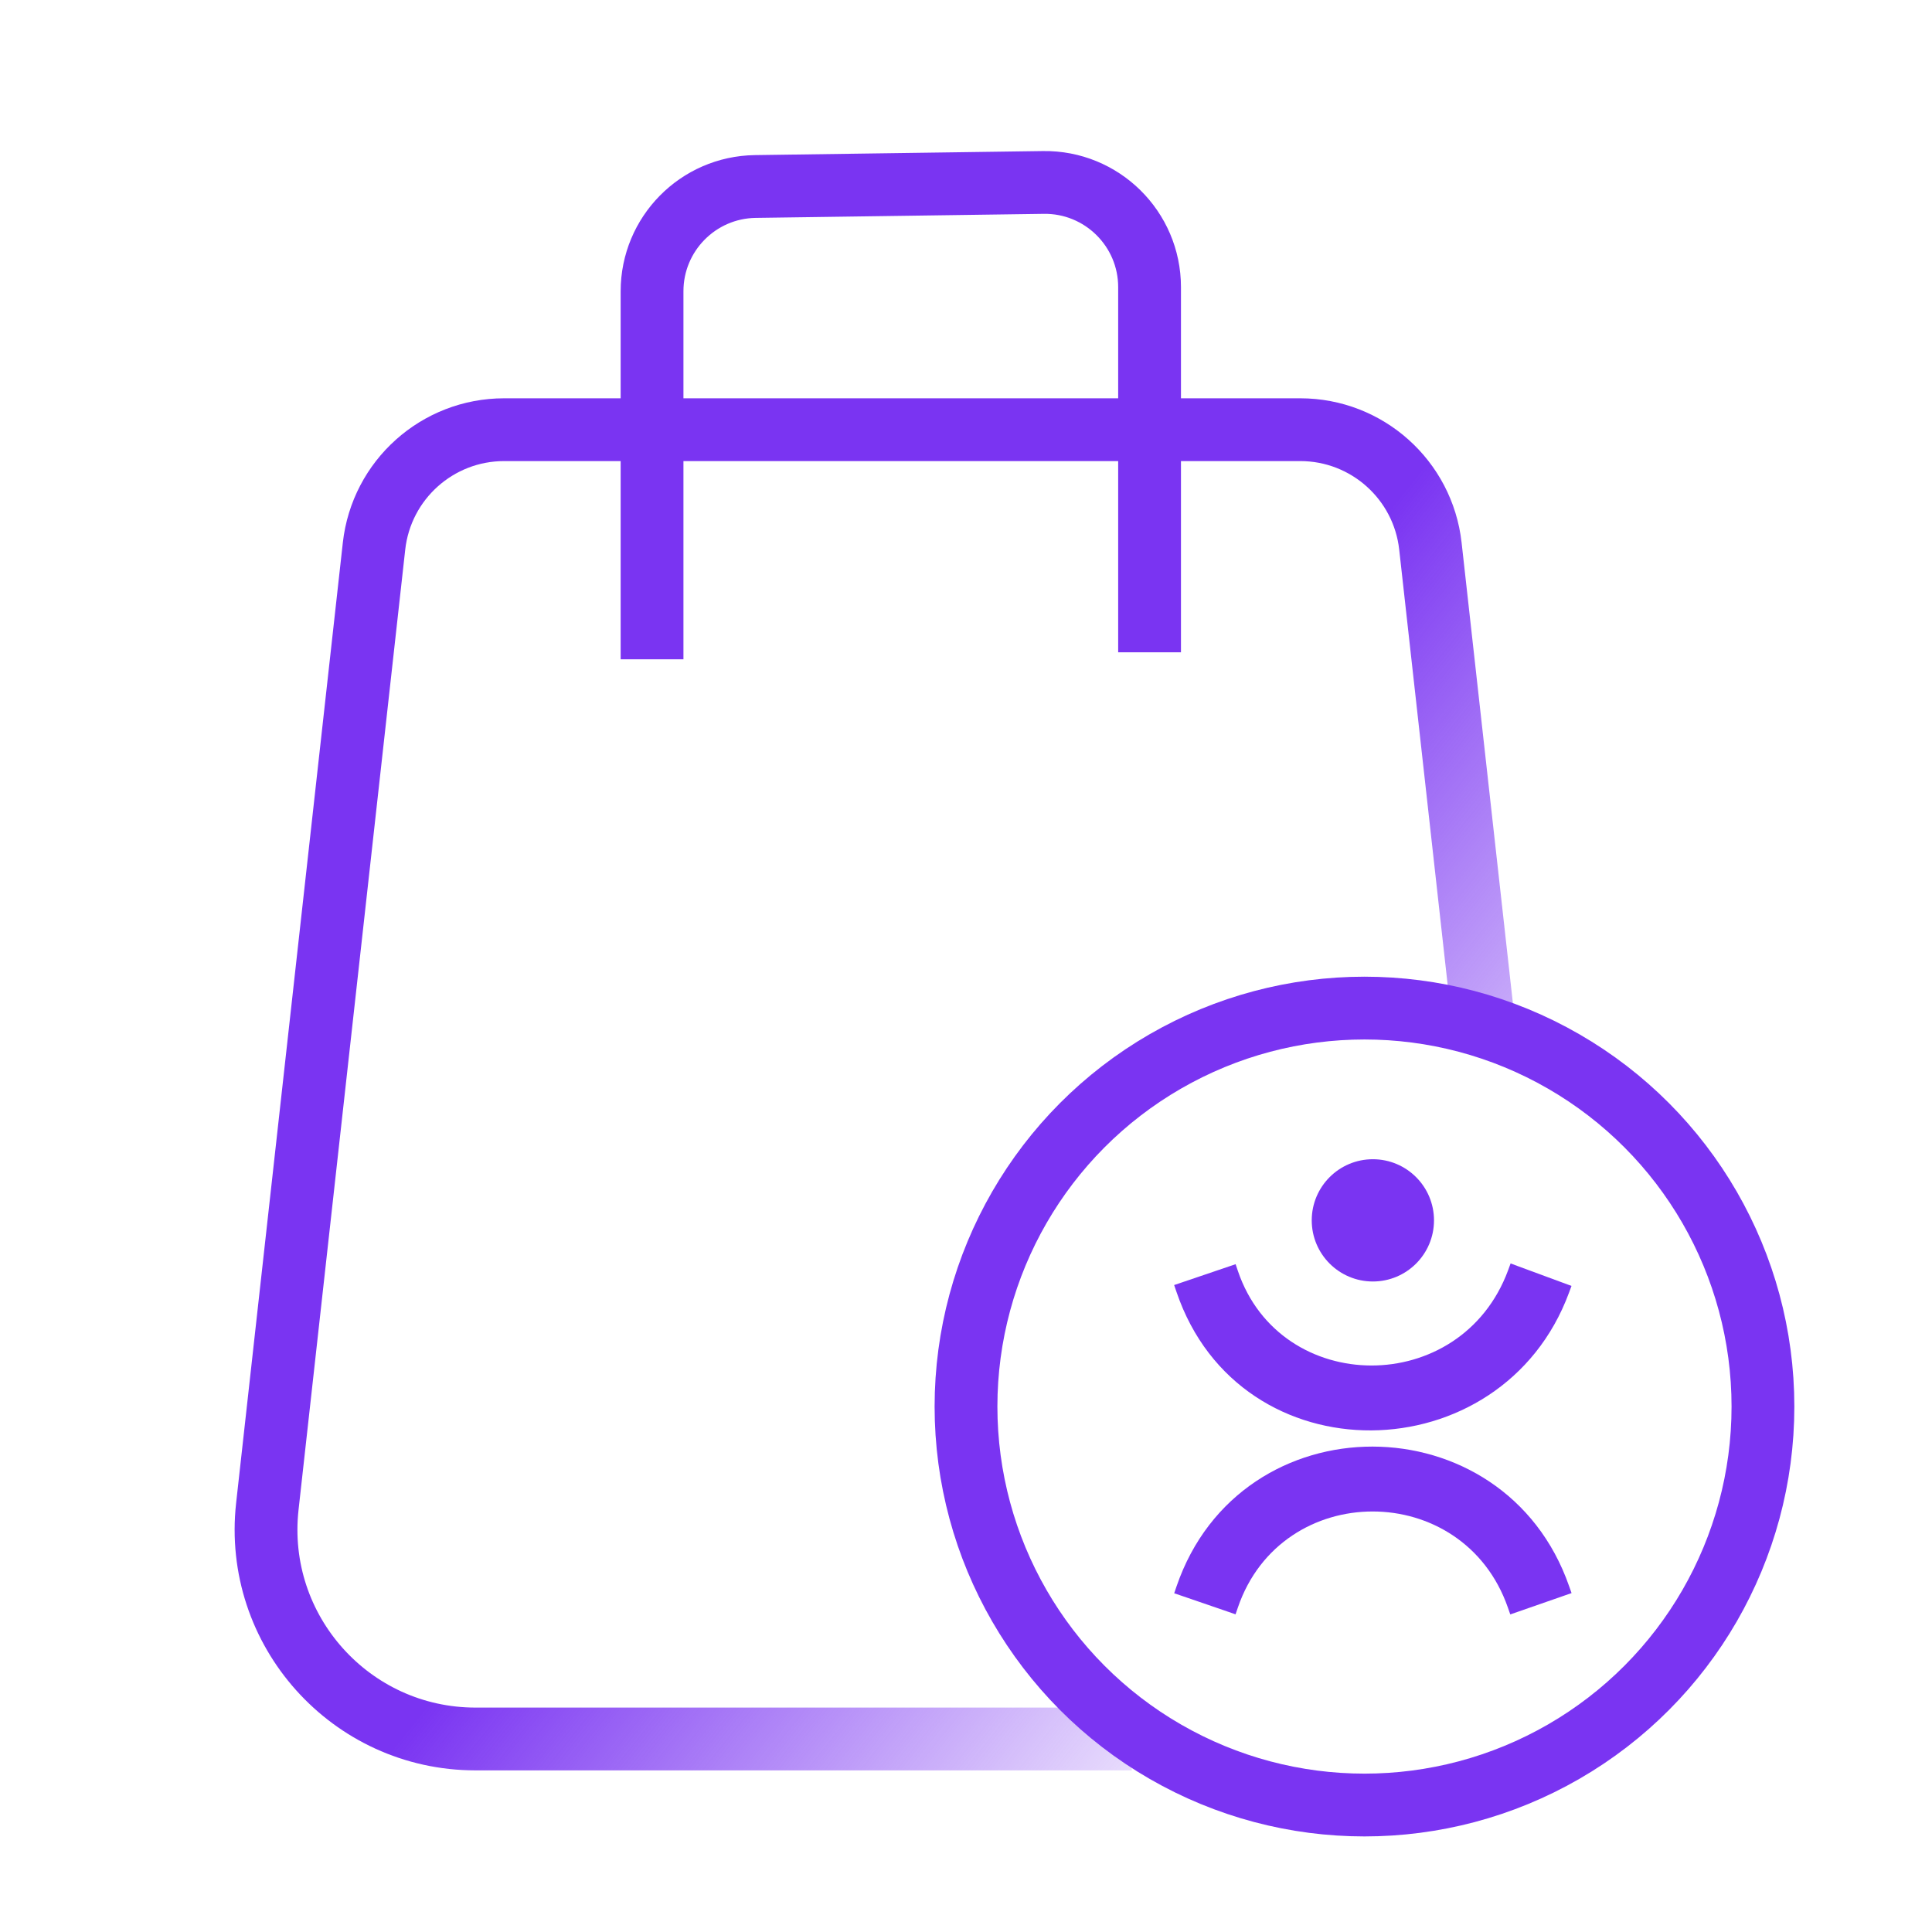
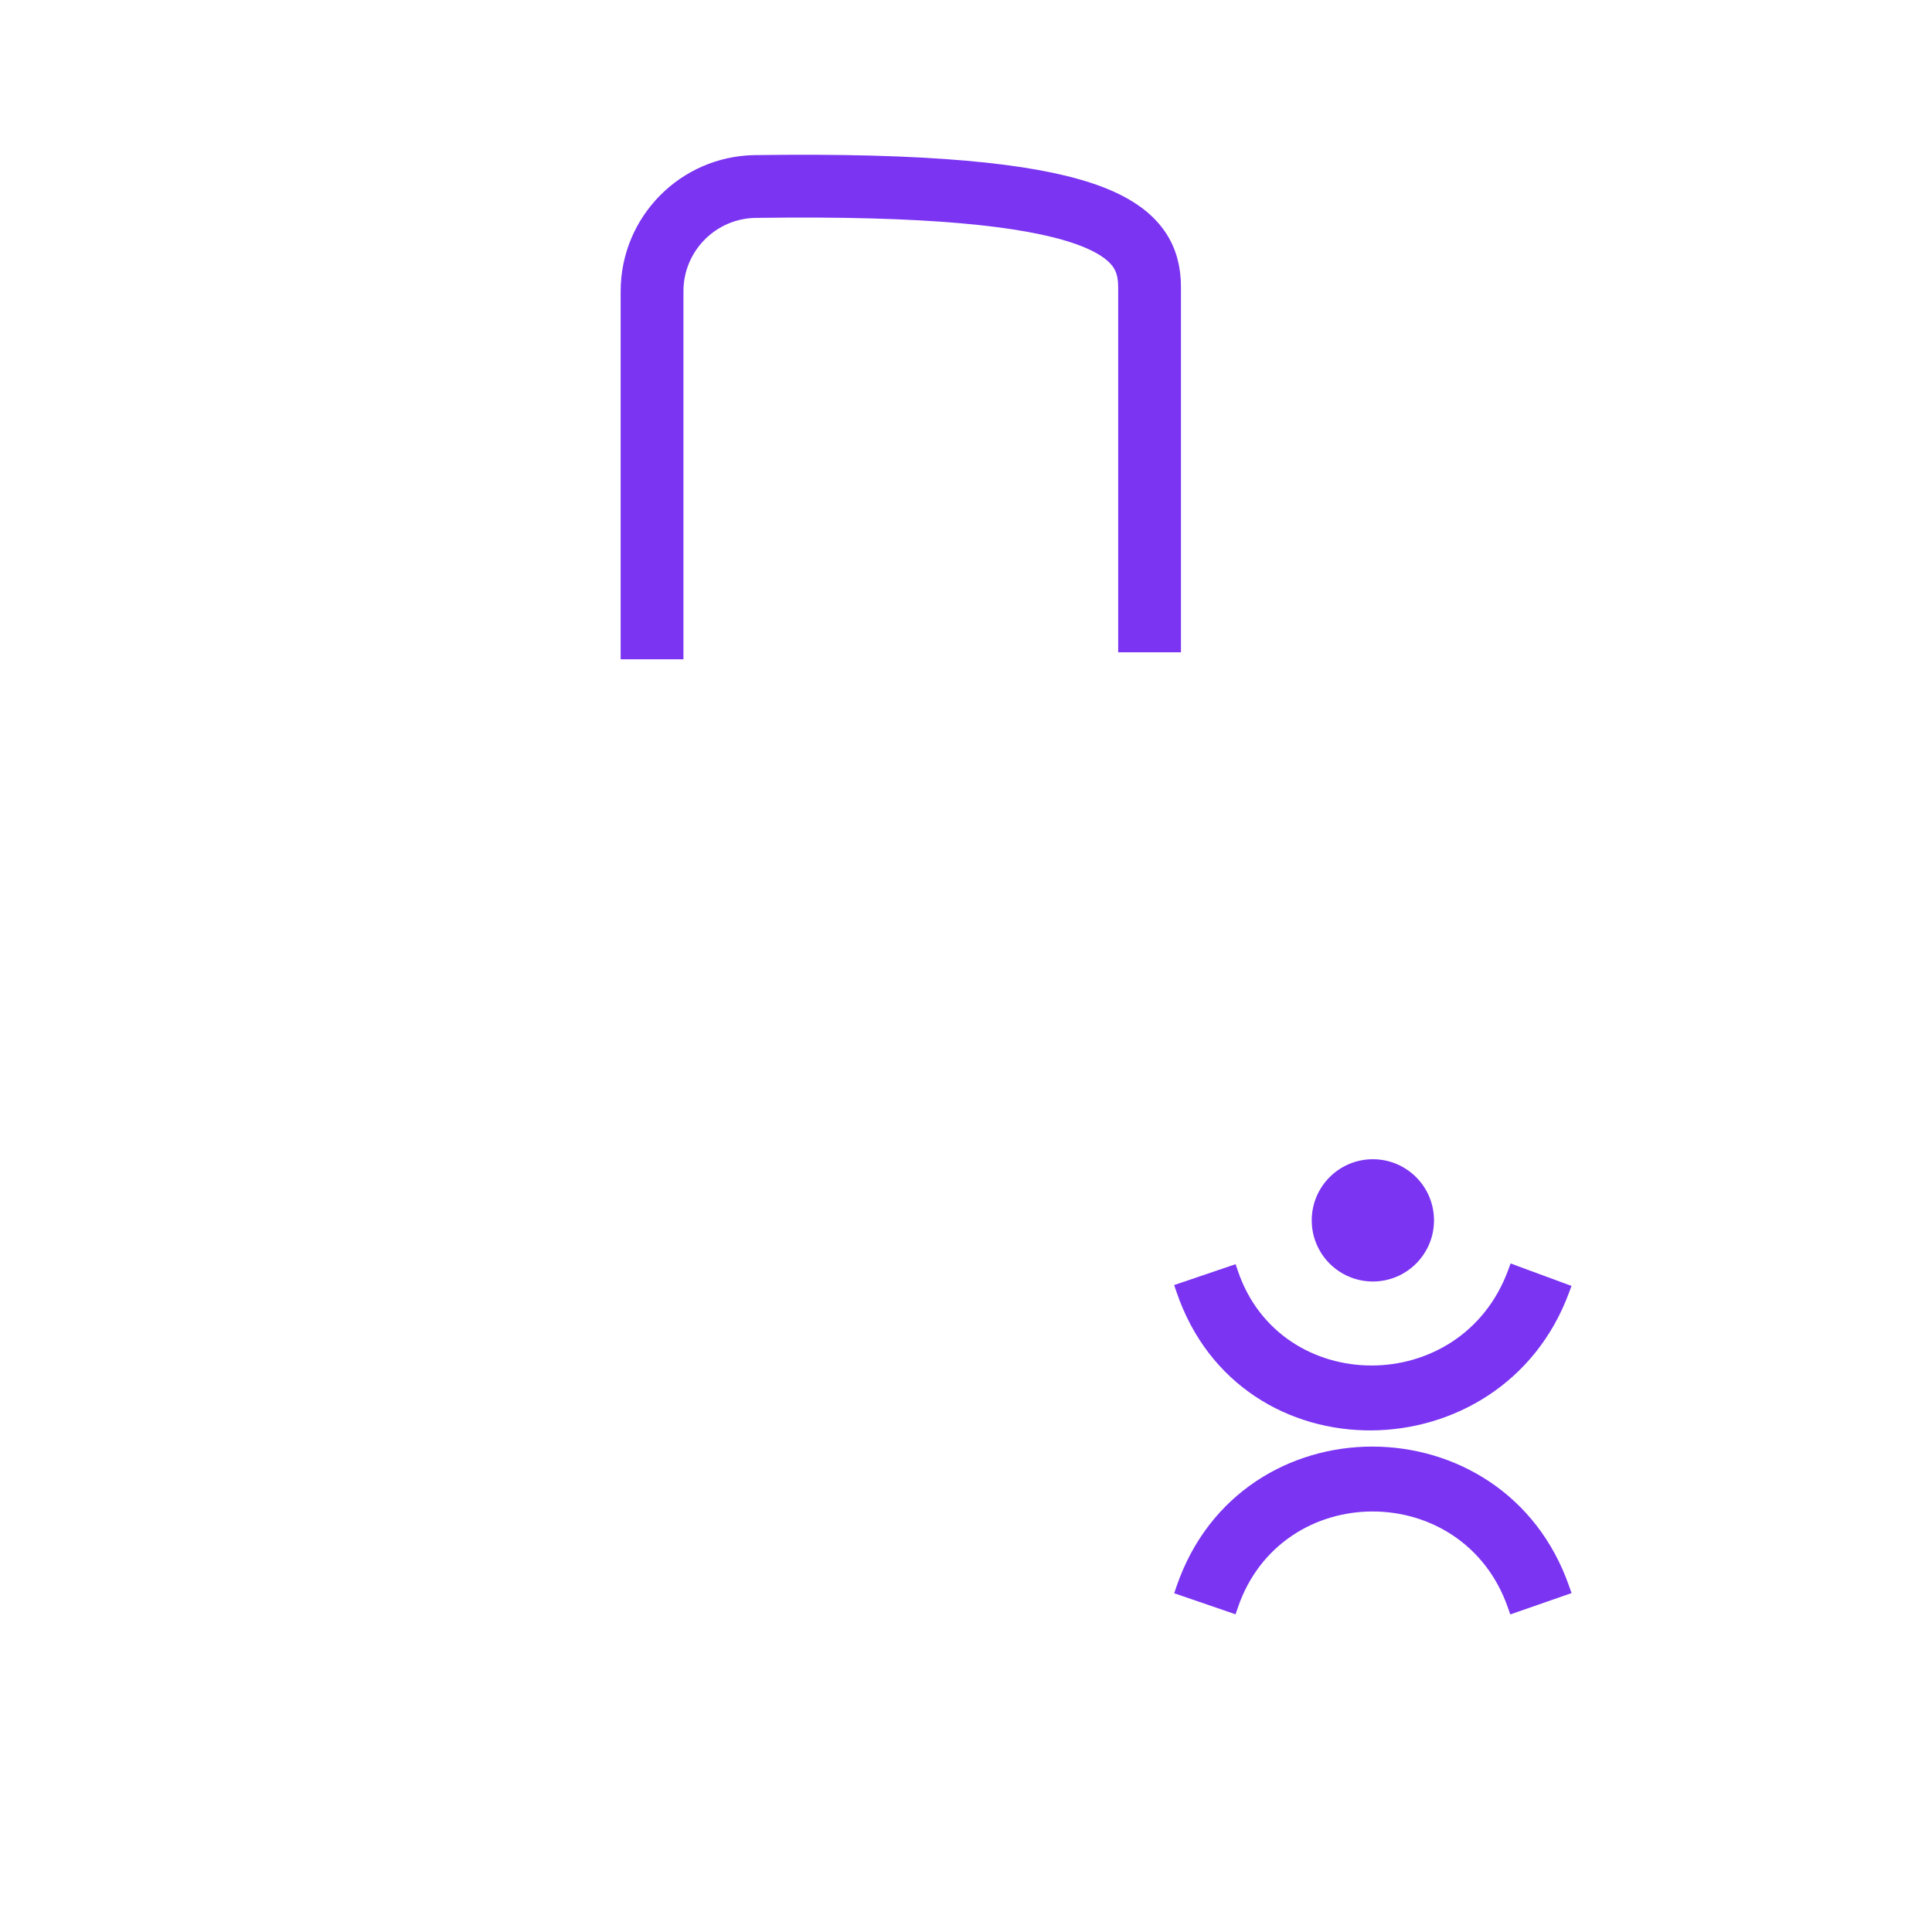
<svg xmlns="http://www.w3.org/2000/svg" width="64" height="64" viewBox="0 0 64 64" fill="none">
-   <path d="M49.2 34.4L47.384 18.091C47.139 15.896 45.283 14.234 43.073 14.234H16.701C14.491 14.234 12.634 15.896 12.39 18.093L8.856 49.9C8.399 54.011 11.617 57.606 15.753 57.606H37.493" stroke="url(#paint0_linear_3174_37961)" stroke-width="2.08" />
-   <path d="M21.6 21.84V9.648C21.6 7.751 23.123 6.205 25.02 6.178L34.562 6.044C36.497 6.016 38.081 7.578 38.081 9.513V21.608" stroke="#7A34F2" stroke-width="2.08" />
+   <path d="M21.6 21.84V9.648C21.6 7.751 23.123 6.205 25.02 6.178C36.497 6.016 38.081 7.578 38.081 9.513V21.608" stroke="#7A34F2" stroke-width="2.08" />
  <path d="M38.974 52.552C41.096 46.36 49.835 46.394 51.98 52.547L52.06 52.773L50.03 53.48L49.951 53.254C48.469 49.003 42.458 49.015 41.007 53.249L40.929 53.477L40.702 53.398L39.123 52.856L38.897 52.779L38.974 52.552ZM50.266 41.937L52.058 42.598L51.975 42.823C49.757 48.826 41.076 48.991 38.973 42.797L38.895 42.569L40.931 41.878L41.008 42.105C42.416 46.254 48.394 46.309 49.958 42.079L50.041 41.852L50.266 41.937Z" fill="#7A34F2" />
  <circle cx="45.478" cy="40.426" r="2.025" fill="#7A34F2" />
-   <circle cx="45.2" cy="46.594" r="13.2" stroke="#7A34F2" stroke-width="2.08" />
  <defs>
    <linearGradient id="paint0_linear_3174_37961" x1="30" y1="36.8" x2="48.4" y2="51.6" gradientUnits="userSpaceOnUse">
      <stop stop-color="#7A34F2" />
      <stop offset="1" stop-color="#7A34F2" stop-opacity="0" />
    </linearGradient>
  </defs>
</svg>